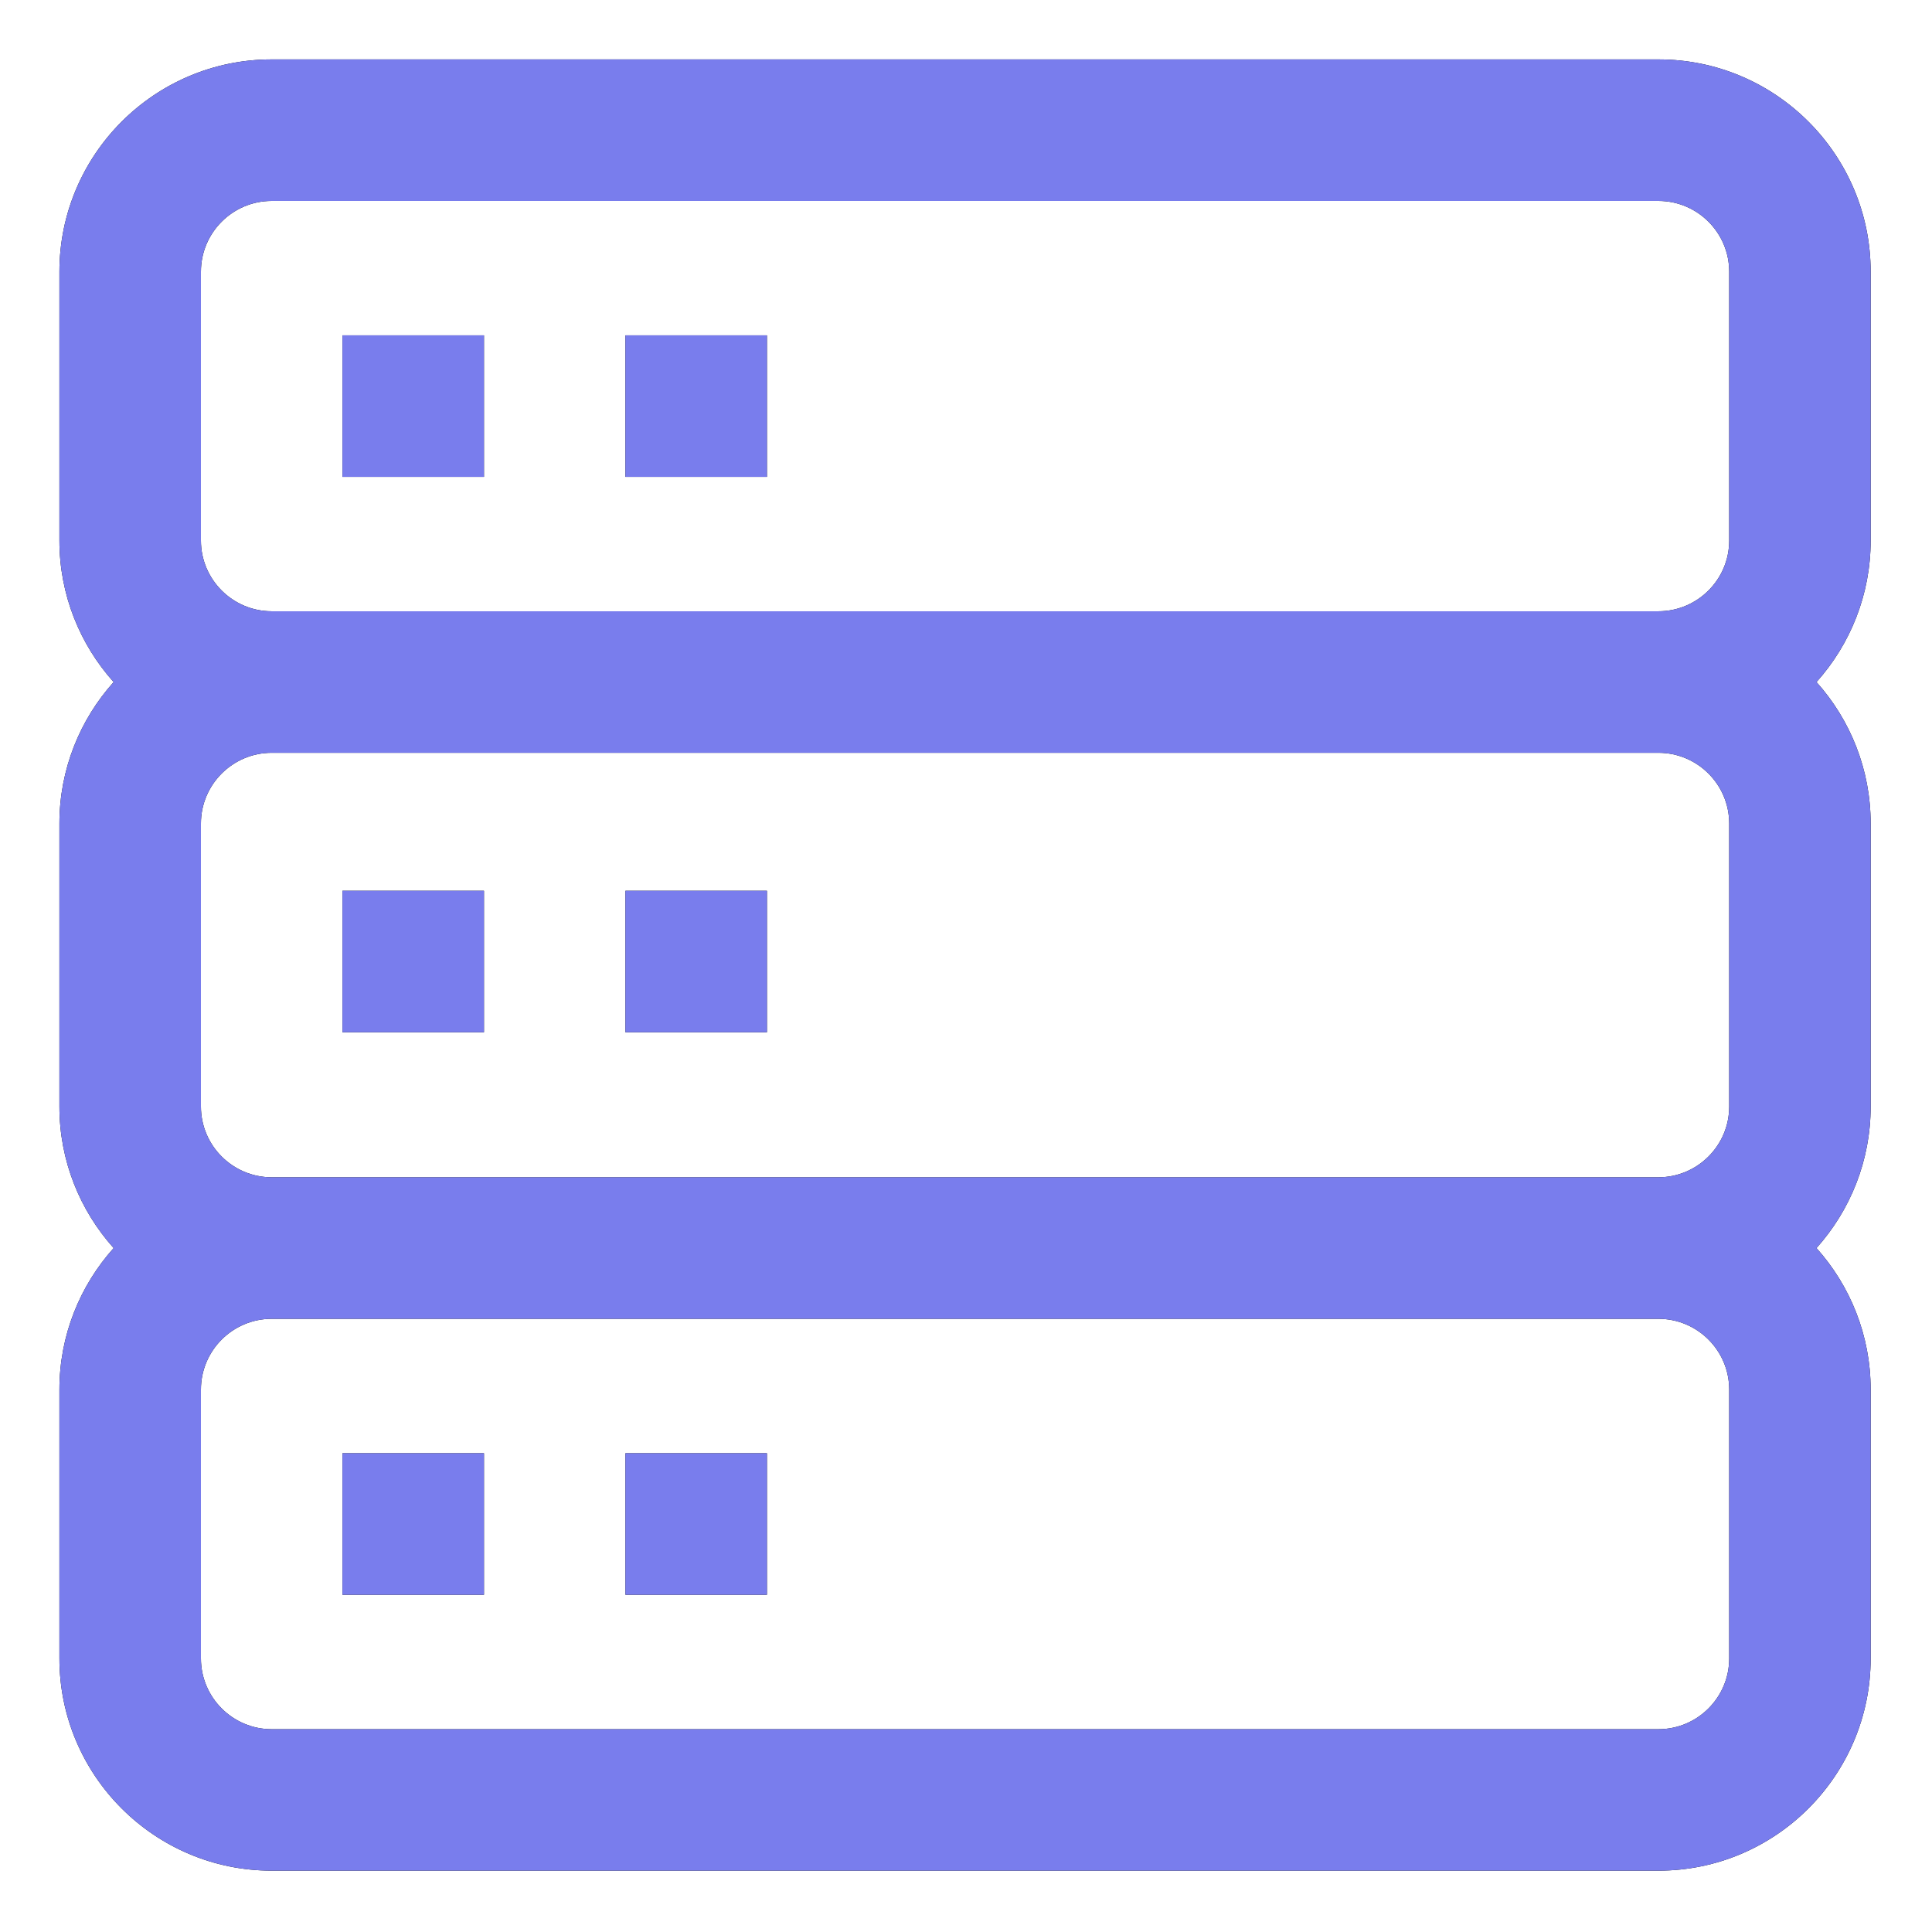
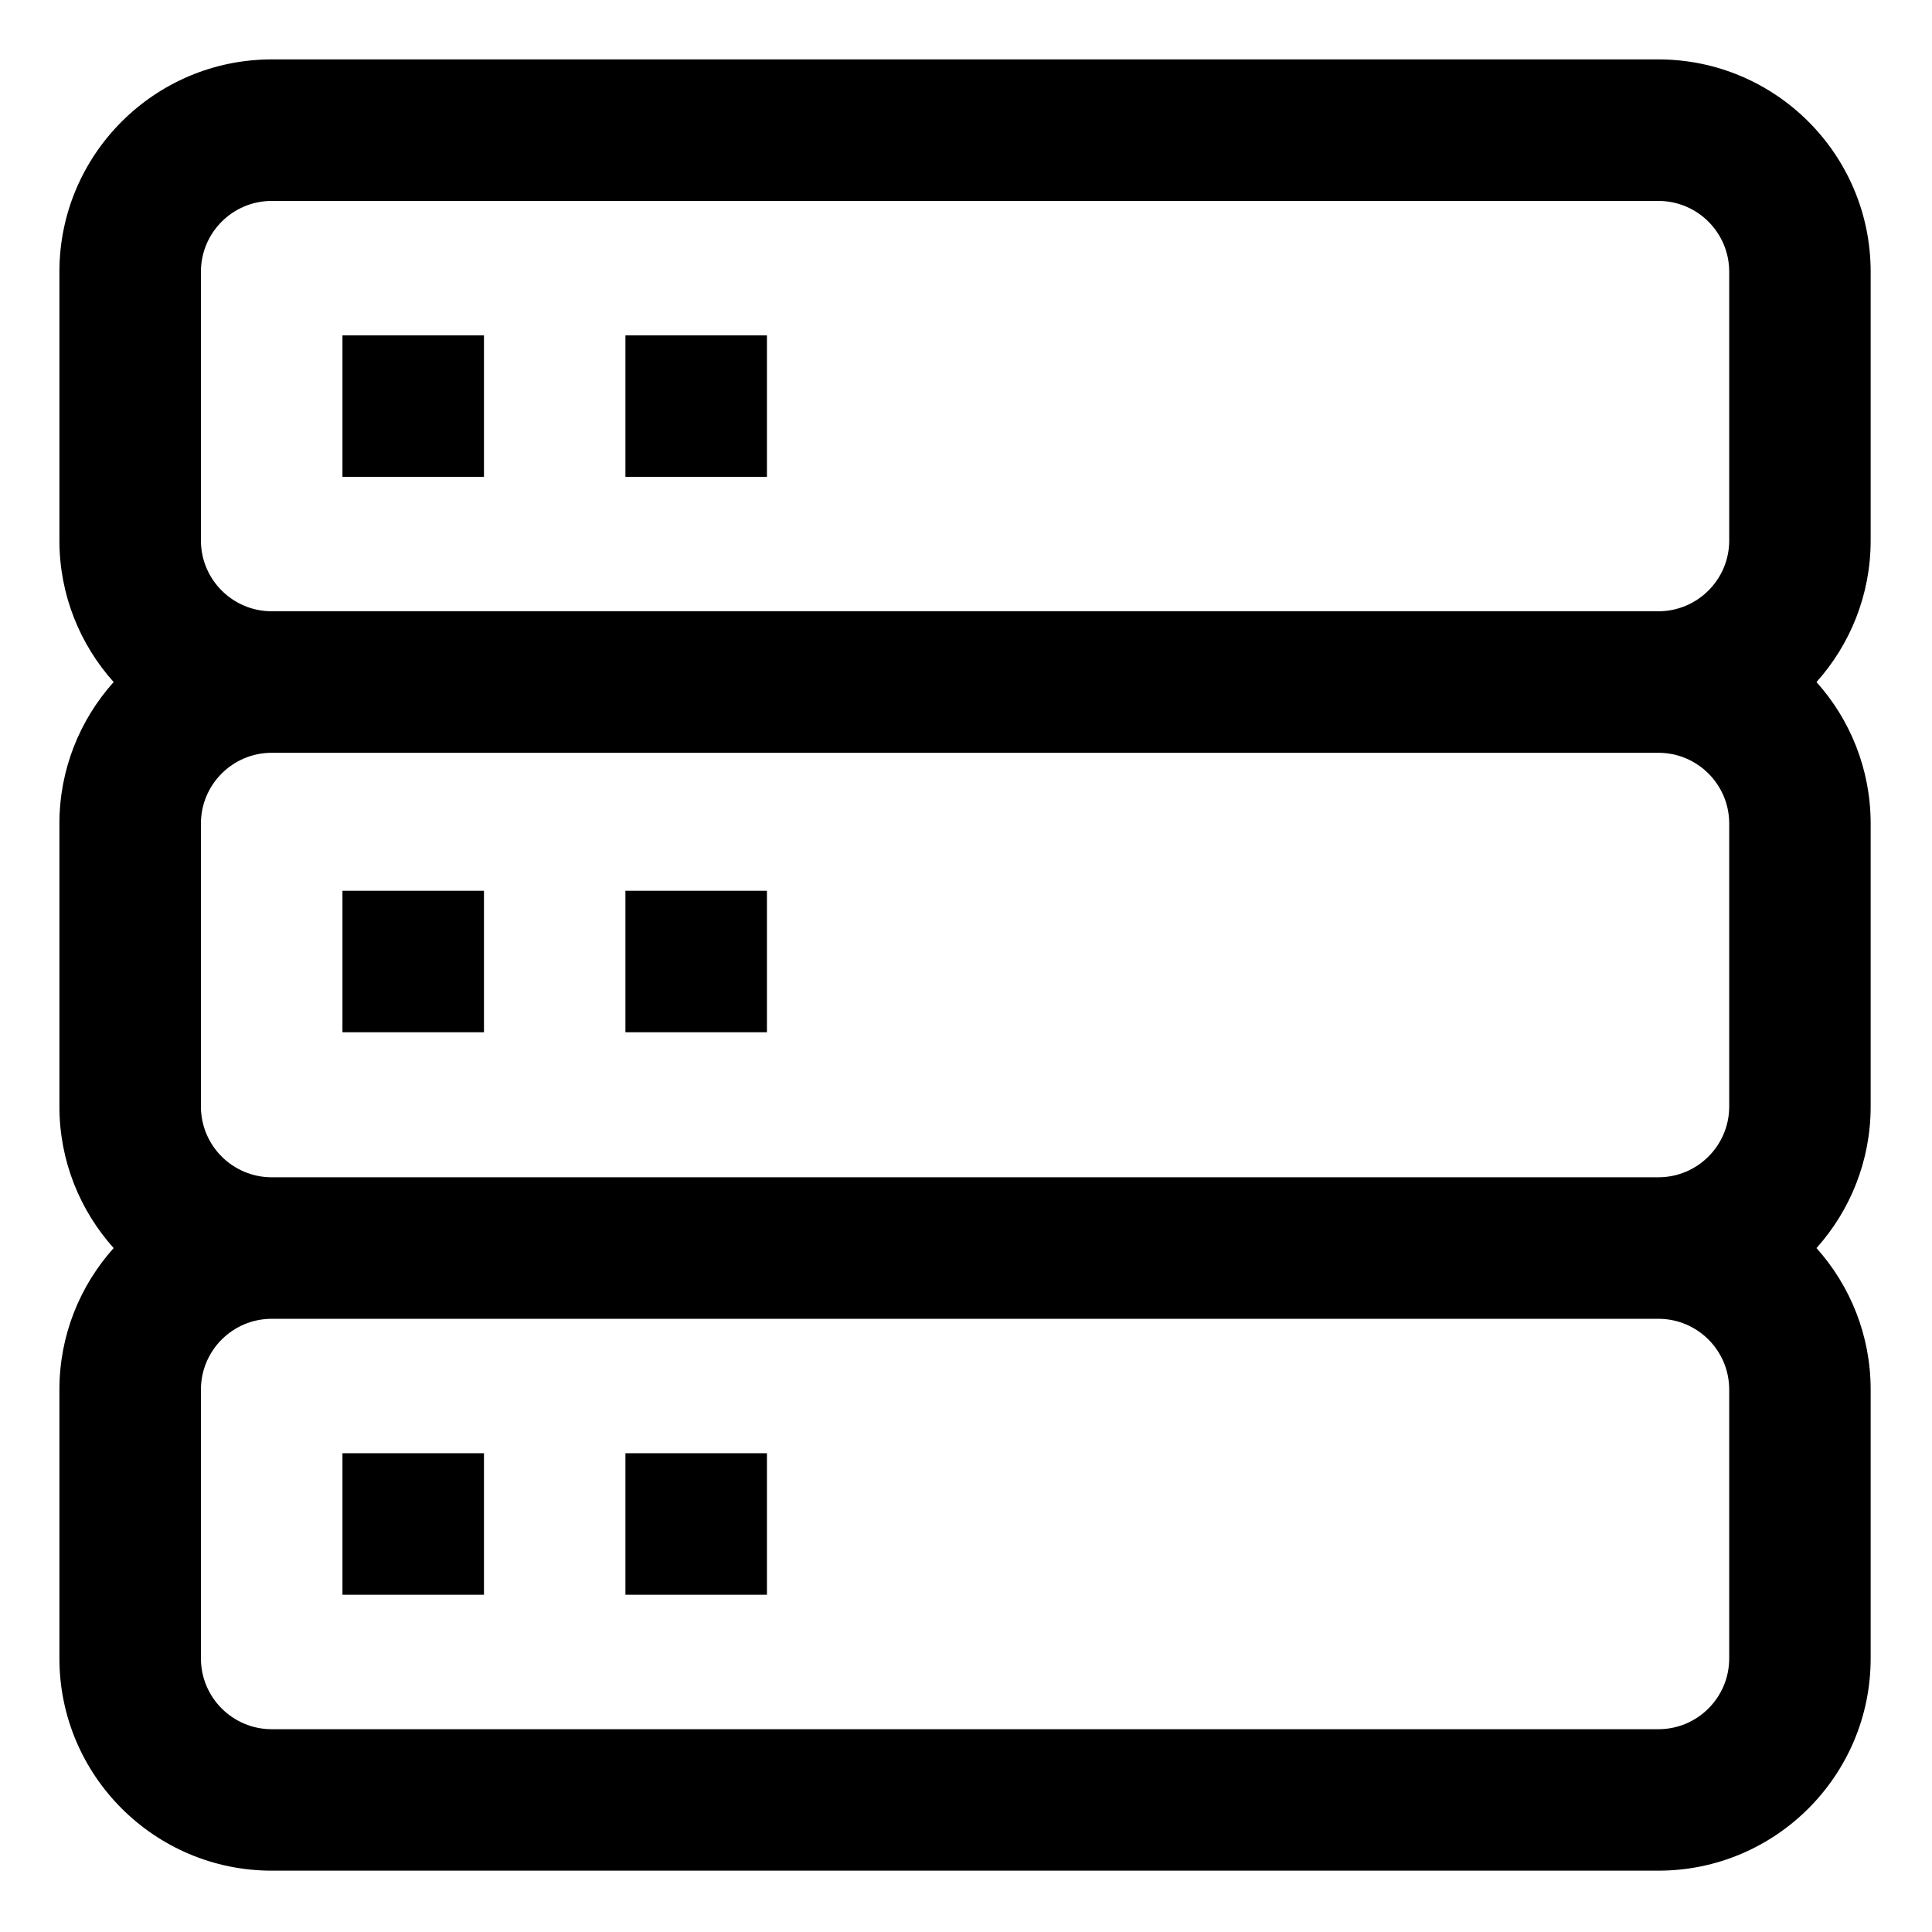
<svg xmlns="http://www.w3.org/2000/svg" width="28" height="28" viewBox="0 0 28 28" fill="none">
  <g clip-path="url(#clip0_1237_3917)">
    <path d="M27.111 3.938C27.111 2.241 25.732 0.861 24.035 0.861H3.938C2.241 0.861 0.861 2.241 0.861 3.938V7.834C0.861 8.621 1.159 9.34 1.647 9.885C1.159 10.429 0.861 11.149 0.861 11.935V16.037C0.861 16.824 1.159 17.543 1.647 18.088C1.159 18.633 0.861 19.352 0.861 20.139V24.035C0.861 25.732 2.241 27.111 3.938 27.111H24.035C25.732 27.111 27.111 25.732 27.111 24.035V20.139C27.111 19.352 26.814 18.633 26.326 18.088C26.814 17.543 27.111 16.824 27.111 16.037V11.935C27.111 11.149 26.814 10.429 26.326 9.885C26.814 9.34 27.111 8.621 27.111 7.834V3.938ZM25.061 24.035C25.061 24.601 24.601 25.061 24.035 25.061H3.938C3.372 25.061 2.912 24.601 2.912 24.035V20.139C2.912 19.573 3.372 19.113 3.938 19.113H24.035C24.601 19.113 25.061 19.573 25.061 20.139V24.035ZM25.061 16.037C25.061 16.602 24.601 17.062 24.035 17.062H3.938C3.372 17.062 2.912 16.602 2.912 16.037V11.935C2.912 11.37 3.372 10.91 3.938 10.91H24.035C24.601 10.91 25.061 11.37 25.061 11.935V16.037ZM25.061 7.834C25.061 8.399 24.601 8.859 24.035 8.859H3.938C3.372 8.859 2.912 8.399 2.912 7.834V3.938C2.912 3.372 3.372 2.912 3.938 2.912H24.035C24.601 2.912 25.061 3.372 25.061 3.938V7.834ZM4.963 21.061H7.014V23.112H4.963V21.061ZM4.963 12.91H7.014V14.96H4.963V12.91ZM4.963 4.86H7.014V6.911H4.963V4.86ZM9.064 21.061H11.115V23.112H9.064V21.061ZM9.064 12.91H11.115V14.96H9.064V12.91ZM9.064 4.86H11.115V6.911H9.064V4.86Z" fill="black" />
-     <path d="M27.111 3.938C27.111 2.241 25.732 0.861 24.035 0.861H3.938C2.241 0.861 0.861 2.241 0.861 3.938V7.834C0.861 8.621 1.159 9.34 1.647 9.885C1.159 10.429 0.861 11.149 0.861 11.935V16.037C0.861 16.824 1.159 17.543 1.647 18.088C1.159 18.633 0.861 19.352 0.861 20.139V24.035C0.861 25.732 2.241 27.111 3.938 27.111H24.035C25.732 27.111 27.111 25.732 27.111 24.035V20.139C27.111 19.352 26.814 18.633 26.326 18.088C26.814 17.543 27.111 16.824 27.111 16.037V11.935C27.111 11.149 26.814 10.429 26.326 9.885C26.814 9.34 27.111 8.621 27.111 7.834V3.938ZM25.061 24.035C25.061 24.601 24.601 25.061 24.035 25.061H3.938C3.372 25.061 2.912 24.601 2.912 24.035V20.139C2.912 19.573 3.372 19.113 3.938 19.113H24.035C24.601 19.113 25.061 19.573 25.061 20.139V24.035ZM25.061 16.037C25.061 16.602 24.601 17.062 24.035 17.062H3.938C3.372 17.062 2.912 16.602 2.912 16.037V11.935C2.912 11.37 3.372 10.91 3.938 10.91H24.035C24.601 10.91 25.061 11.37 25.061 11.935V16.037ZM25.061 7.834C25.061 8.399 24.601 8.859 24.035 8.859H3.938C3.372 8.859 2.912 8.399 2.912 7.834V3.938C2.912 3.372 3.372 2.912 3.938 2.912H24.035C24.601 2.912 25.061 3.372 25.061 3.938V7.834ZM4.963 21.061H7.014V23.112H4.963V21.061ZM4.963 12.91H7.014V14.96H4.963V12.91ZM4.963 4.86H7.014V6.911H4.963V4.86ZM9.064 21.061H11.115V23.112H9.064V21.061ZM9.064 12.91H11.115V14.96H9.064V12.91ZM9.064 4.86H11.115V6.911H9.064V4.86Z" fill="#797DED" />
  </g>
  <defs>
    <clipPath id="clip0_1237_3917">
      <rect width="28" height="28" fill="white" />
    </clipPath>
  </defs>
</svg>